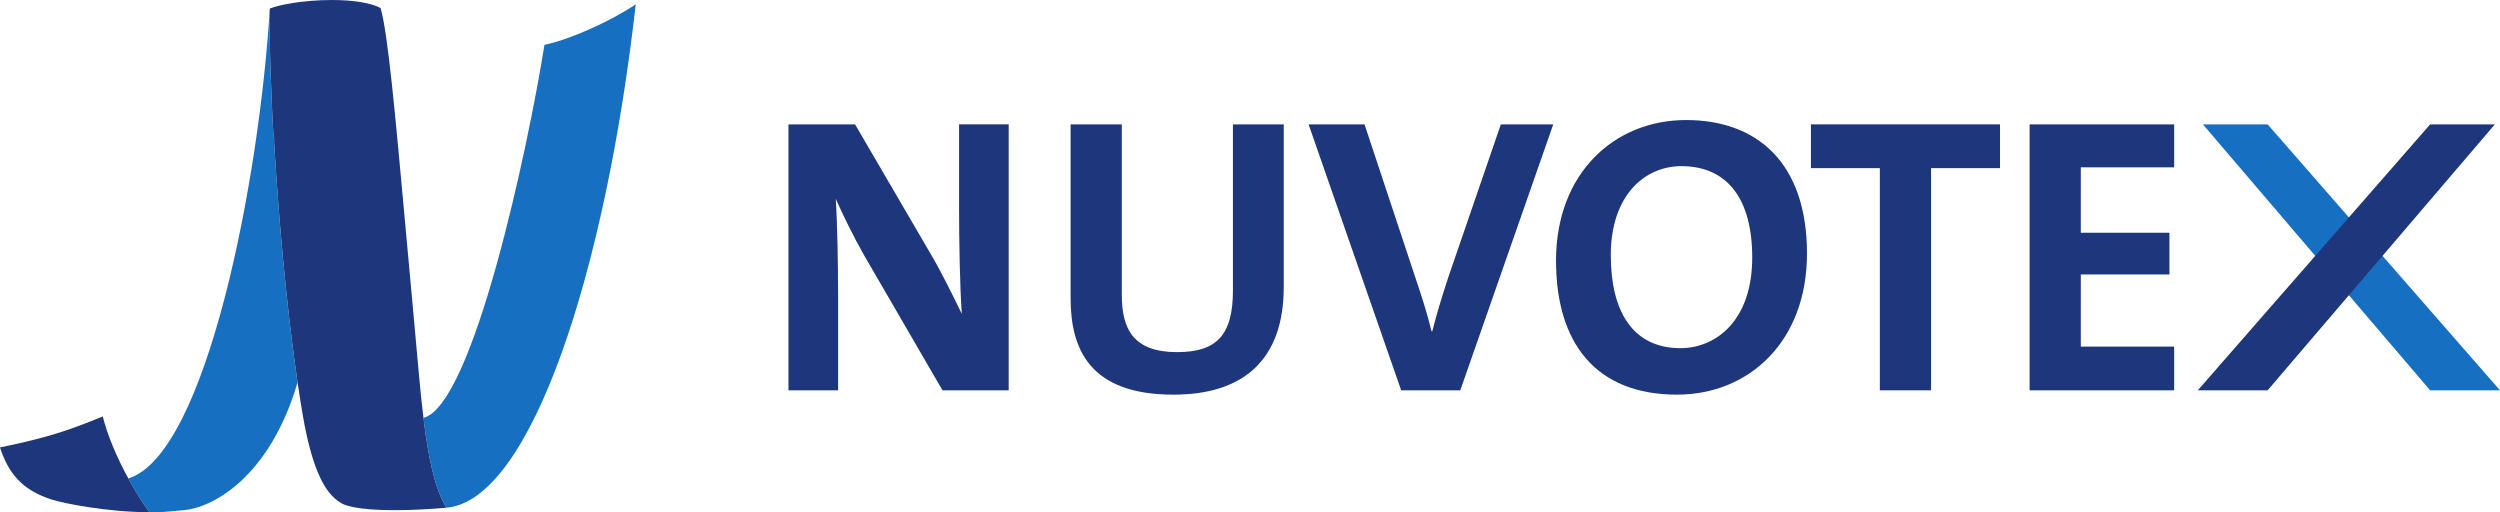
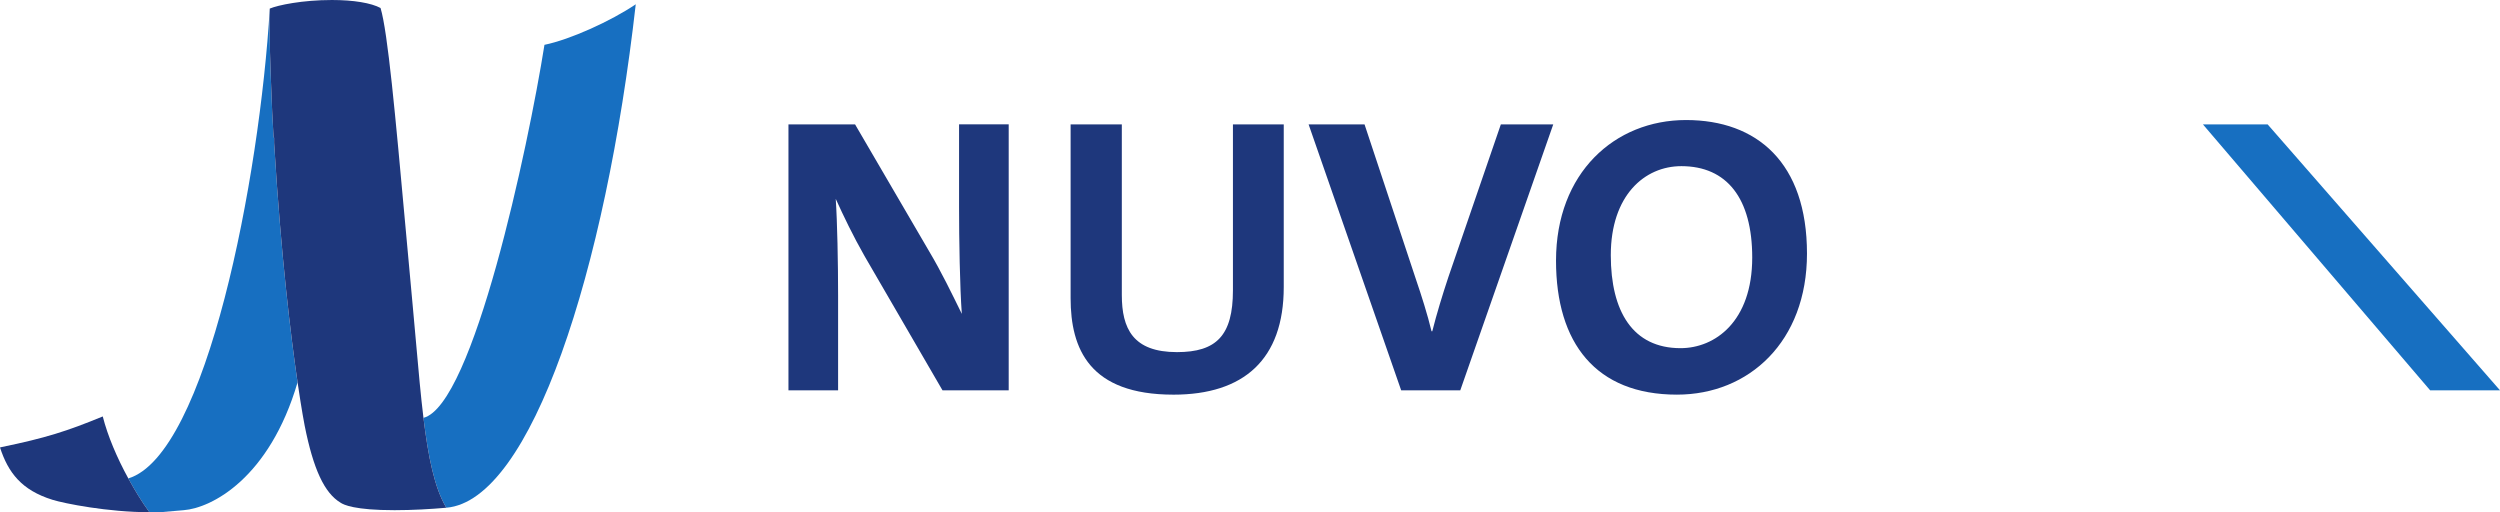
<svg xmlns="http://www.w3.org/2000/svg" height="85.611" viewBox="0 0 417.648 85.611" width="417.648">
  <g fill="#1e377c">
    <path d="m157.453 65.207-13.031-22.445c-1.91-3.355-3.488-6.648-4.805-9.543.262 3.816.395 10.793.395 16.125v15.863h-8.293v-44.43h11.125l12.371 21.195c2.043 3.422 3.816 7.109 5.465 10.465-.328-4.477-.461-12.375-.461-17.836v-13.824h8.293v44.43zm0 0" />
    <path d="m196.035 65.93c-14.023 0-17.18-7.633-17.18-16.125v-29.027h8.555v28.5c0 5.594 1.844 9.547 9.215 9.547 6.582 0 9.348-2.766 9.348-10.336v-27.711h8.488v27.184c0 12.113-6.711 17.969-18.426 17.969" />
    <path d="m243.953 65.207h-9.875l-15.465-44.43h9.344l8.625 26c.855 2.5 1.906 5.793 2.566 8.559h.129c.727-2.898 1.715-6.121 2.699-9.086l8.754-25.473h8.754zm0 0" />
    <path d="m280.879 27.758c-6.121 0-11.781 4.871-11.781 14.875 0 9.41 3.684 15.531 11.648 15.531 5.793 0 11.98-4.477 11.98-15.137 0-9.875-4.215-15.27-11.848-15.27m-.723 38.172c-13.562 0-20.207-8.621-20.207-22.379 0-14.676 9.805-23.496 21.719-23.496 11.848 0 20.207 7.109 20.207 22.312 0 14.68-9.676 23.562-21.719 23.562" />
-     <path d="m322.605 28.086v37.121h-8.559v-37.121h-11.516v-7.309h31.59v7.309zm0 0" />
-     <path d="m339.062 65.207v-44.43h24.152v7.176h-15.598v10.926h14.809v6.977h-14.809v12.043h15.598v7.309zm0 0" />
  </g>
  <path d="m368.016 20.777h10.812l38.82 44.43h-11.668zm0 0" fill="#176fc1" />
-   <path d="m416.789 20.777h-10.809l-38.82 44.43h11.668zm0 0" fill="#1e377c" />
  <path d="m90.957 7.488c-2.75 17.281-11.93 60.211-20.215 62.316.797 6.566 1.863 11.793 3.828 15.016 14.156-1.191 26.598-39.551 31.637-84.105-4.133 2.801-10.949 5.891-15.25 6.773" fill="#176fc1" />
  <path d="m45.797 23.008-.094-.094c-.25-3.367-.84-18.012-.637-21.48-1.676 28.305-10.562 74.523-23.633 78.492 1.074 1.961 2.234 3.887 3.527 5.648 1.031.129 2.734-.102 5.738-.344 4.695-.375 14.32-5.367 19.012-21.352-1.105-7.57-2.762-21.008-3.914-39.996zm0 0" fill="#176fc1" />
  <g fill="#1e377c">
    <path d="m17.164 69.57c-5.965 2.465-9.582 3.609-16.863 5.109-.078.019-.219.066-.301.074 1.371 4.207 3.598 7.137 8.781 8.746 1.992.617 9.25 2.062 16.18 2.074-1.293-1.762-2.453-3.688-3.527-5.648-1.887-3.445-3.422-7.043-4.27-10.355" />
    <path d="m69.527 57.504c-.188-2.125-.383-4.312-.59-6.539-.434-4.668-.836-9.082-1.211-13.219-1.695-18.645-2.945-32.387-4.152-36.41-1.566-.844-4.523-1.336-8.121-1.336-4.922 0-9.023.855-10.387 1.434-.203 3.469.391 18.113.637 21.484l.094.09v.875c1.152 18.988 2.809 32.426 3.918 39.996.688 4.723 1.168 7.176 1.184 7.238 1.449 7.273 3.297 11.238 5.984 12.855.512.352 2.348 1.258 9.031 1.258 2.984 0 6.121-.184 8.656-.41-1.965-3.223-3.031-8.449-3.828-15.016-.453-3.711-.82-7.84-1.215-12.301" />
  </g>
</svg>